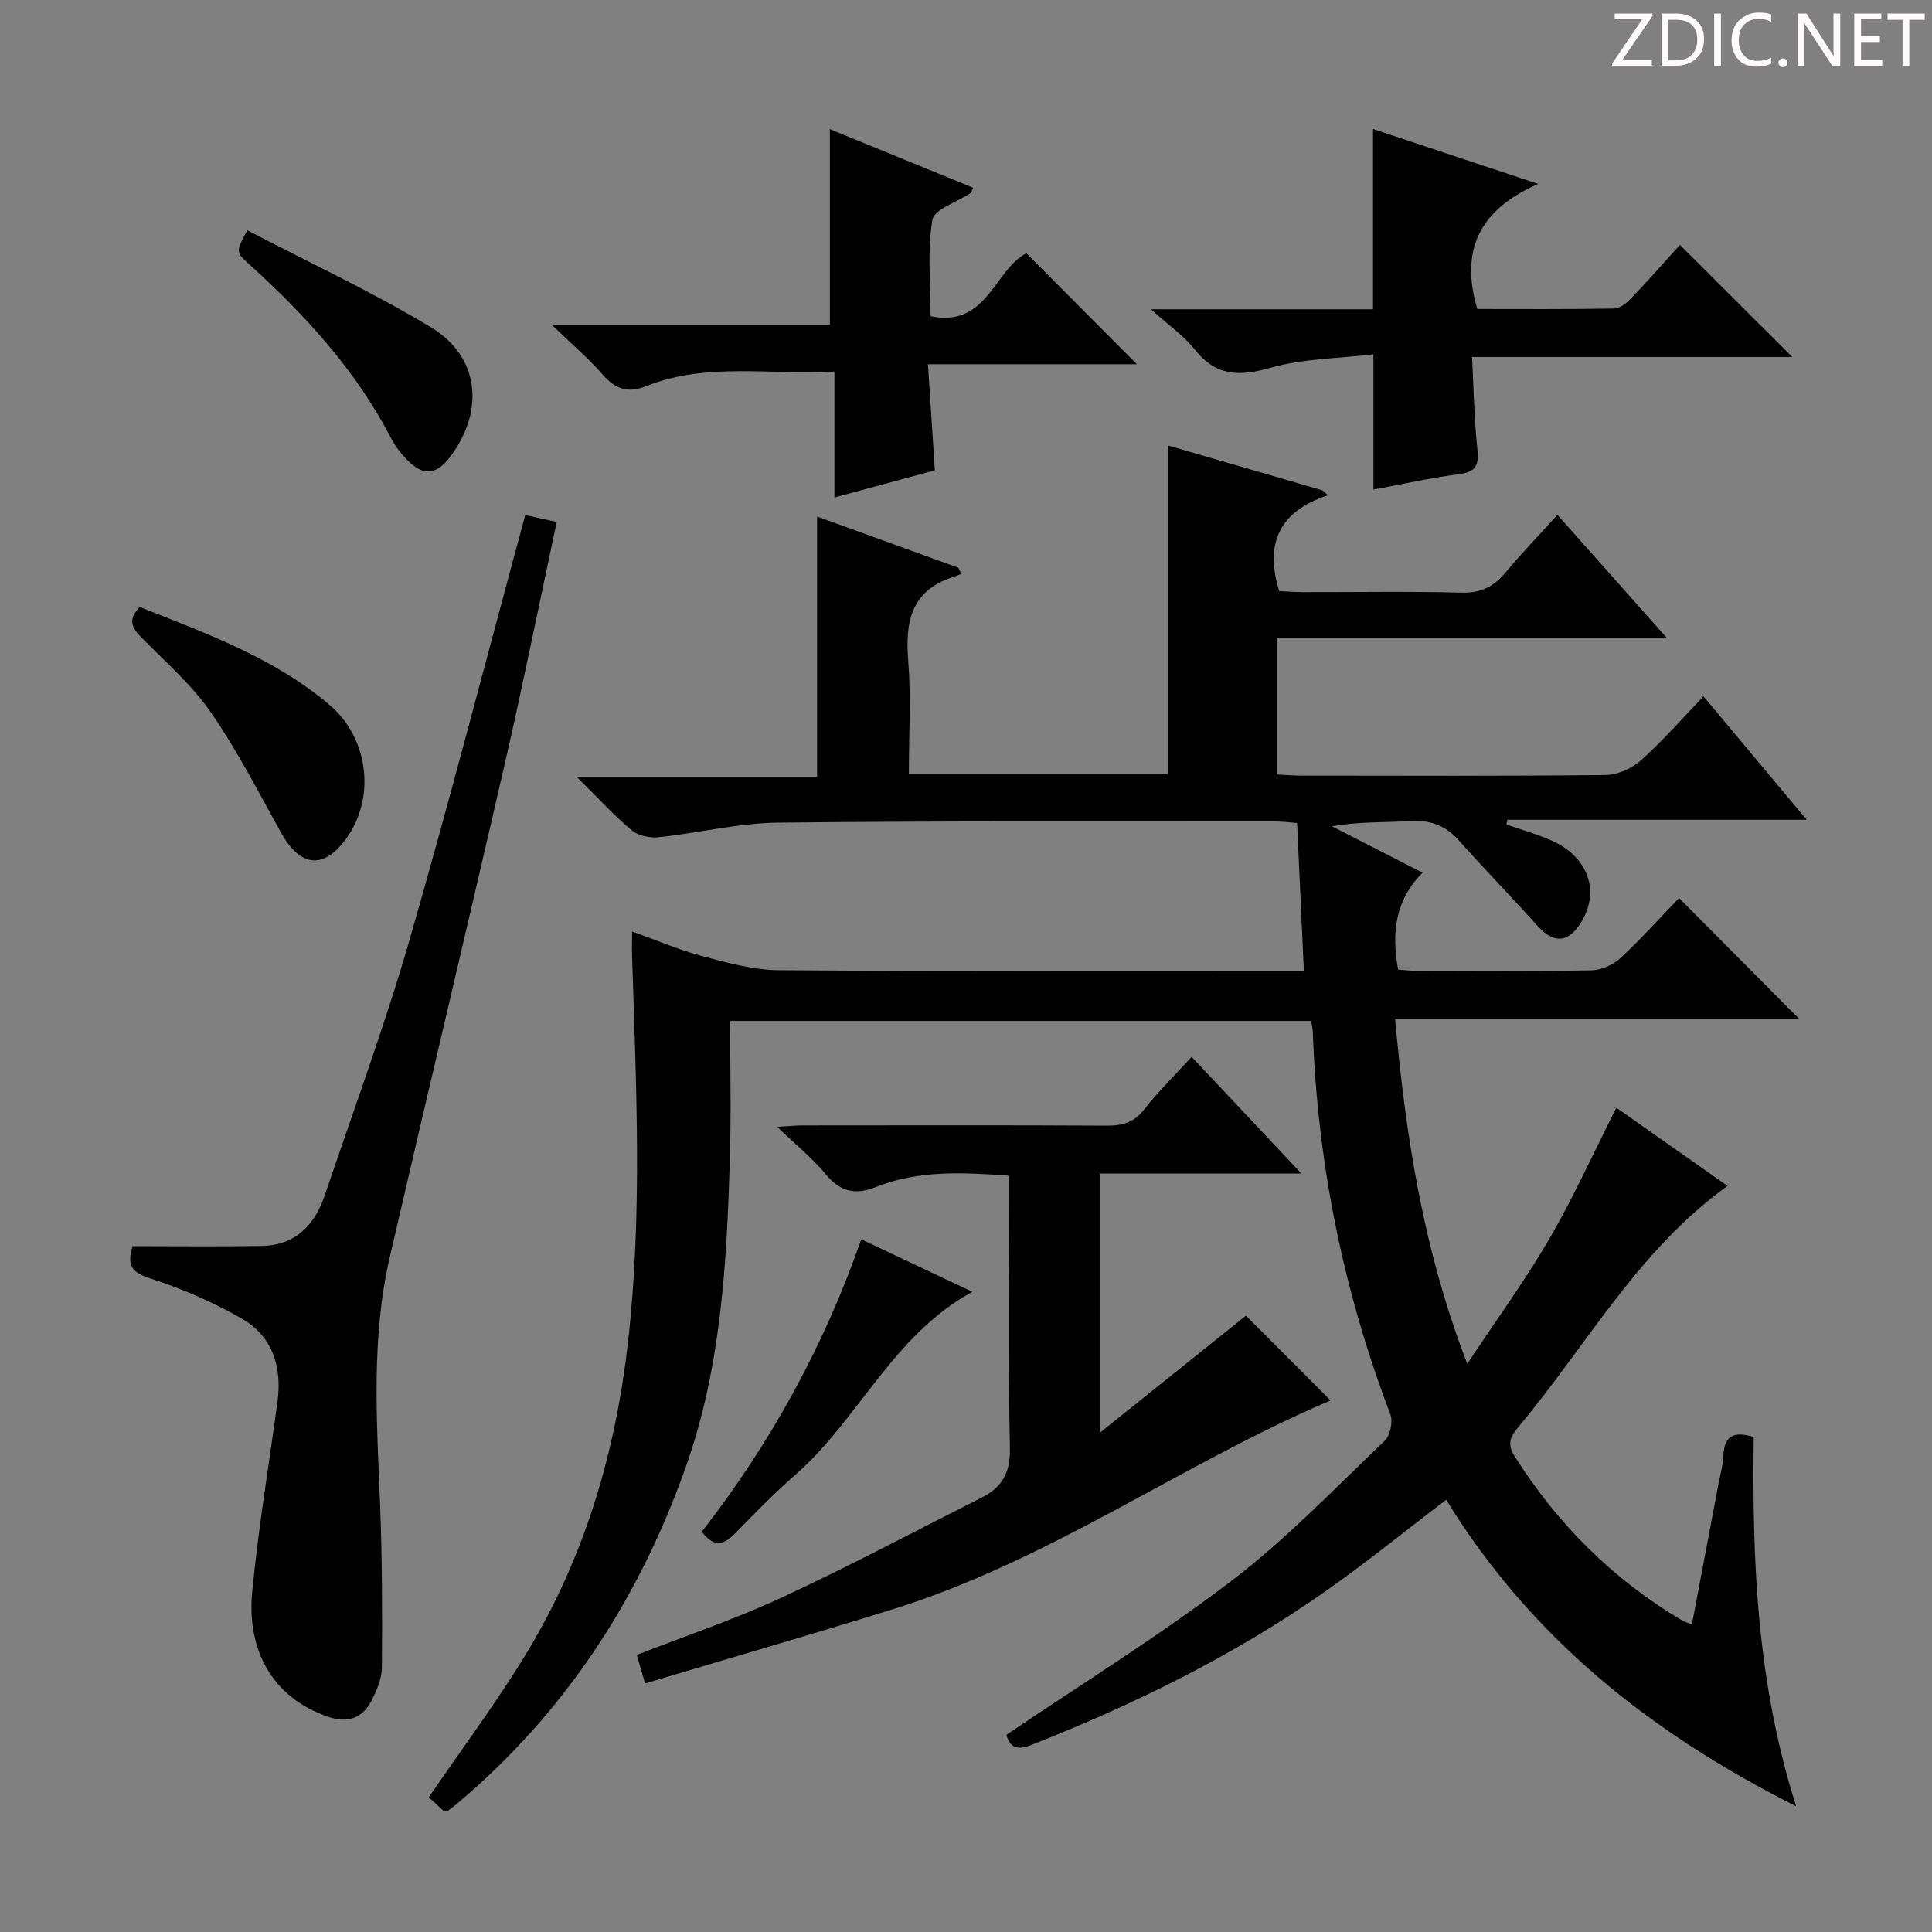
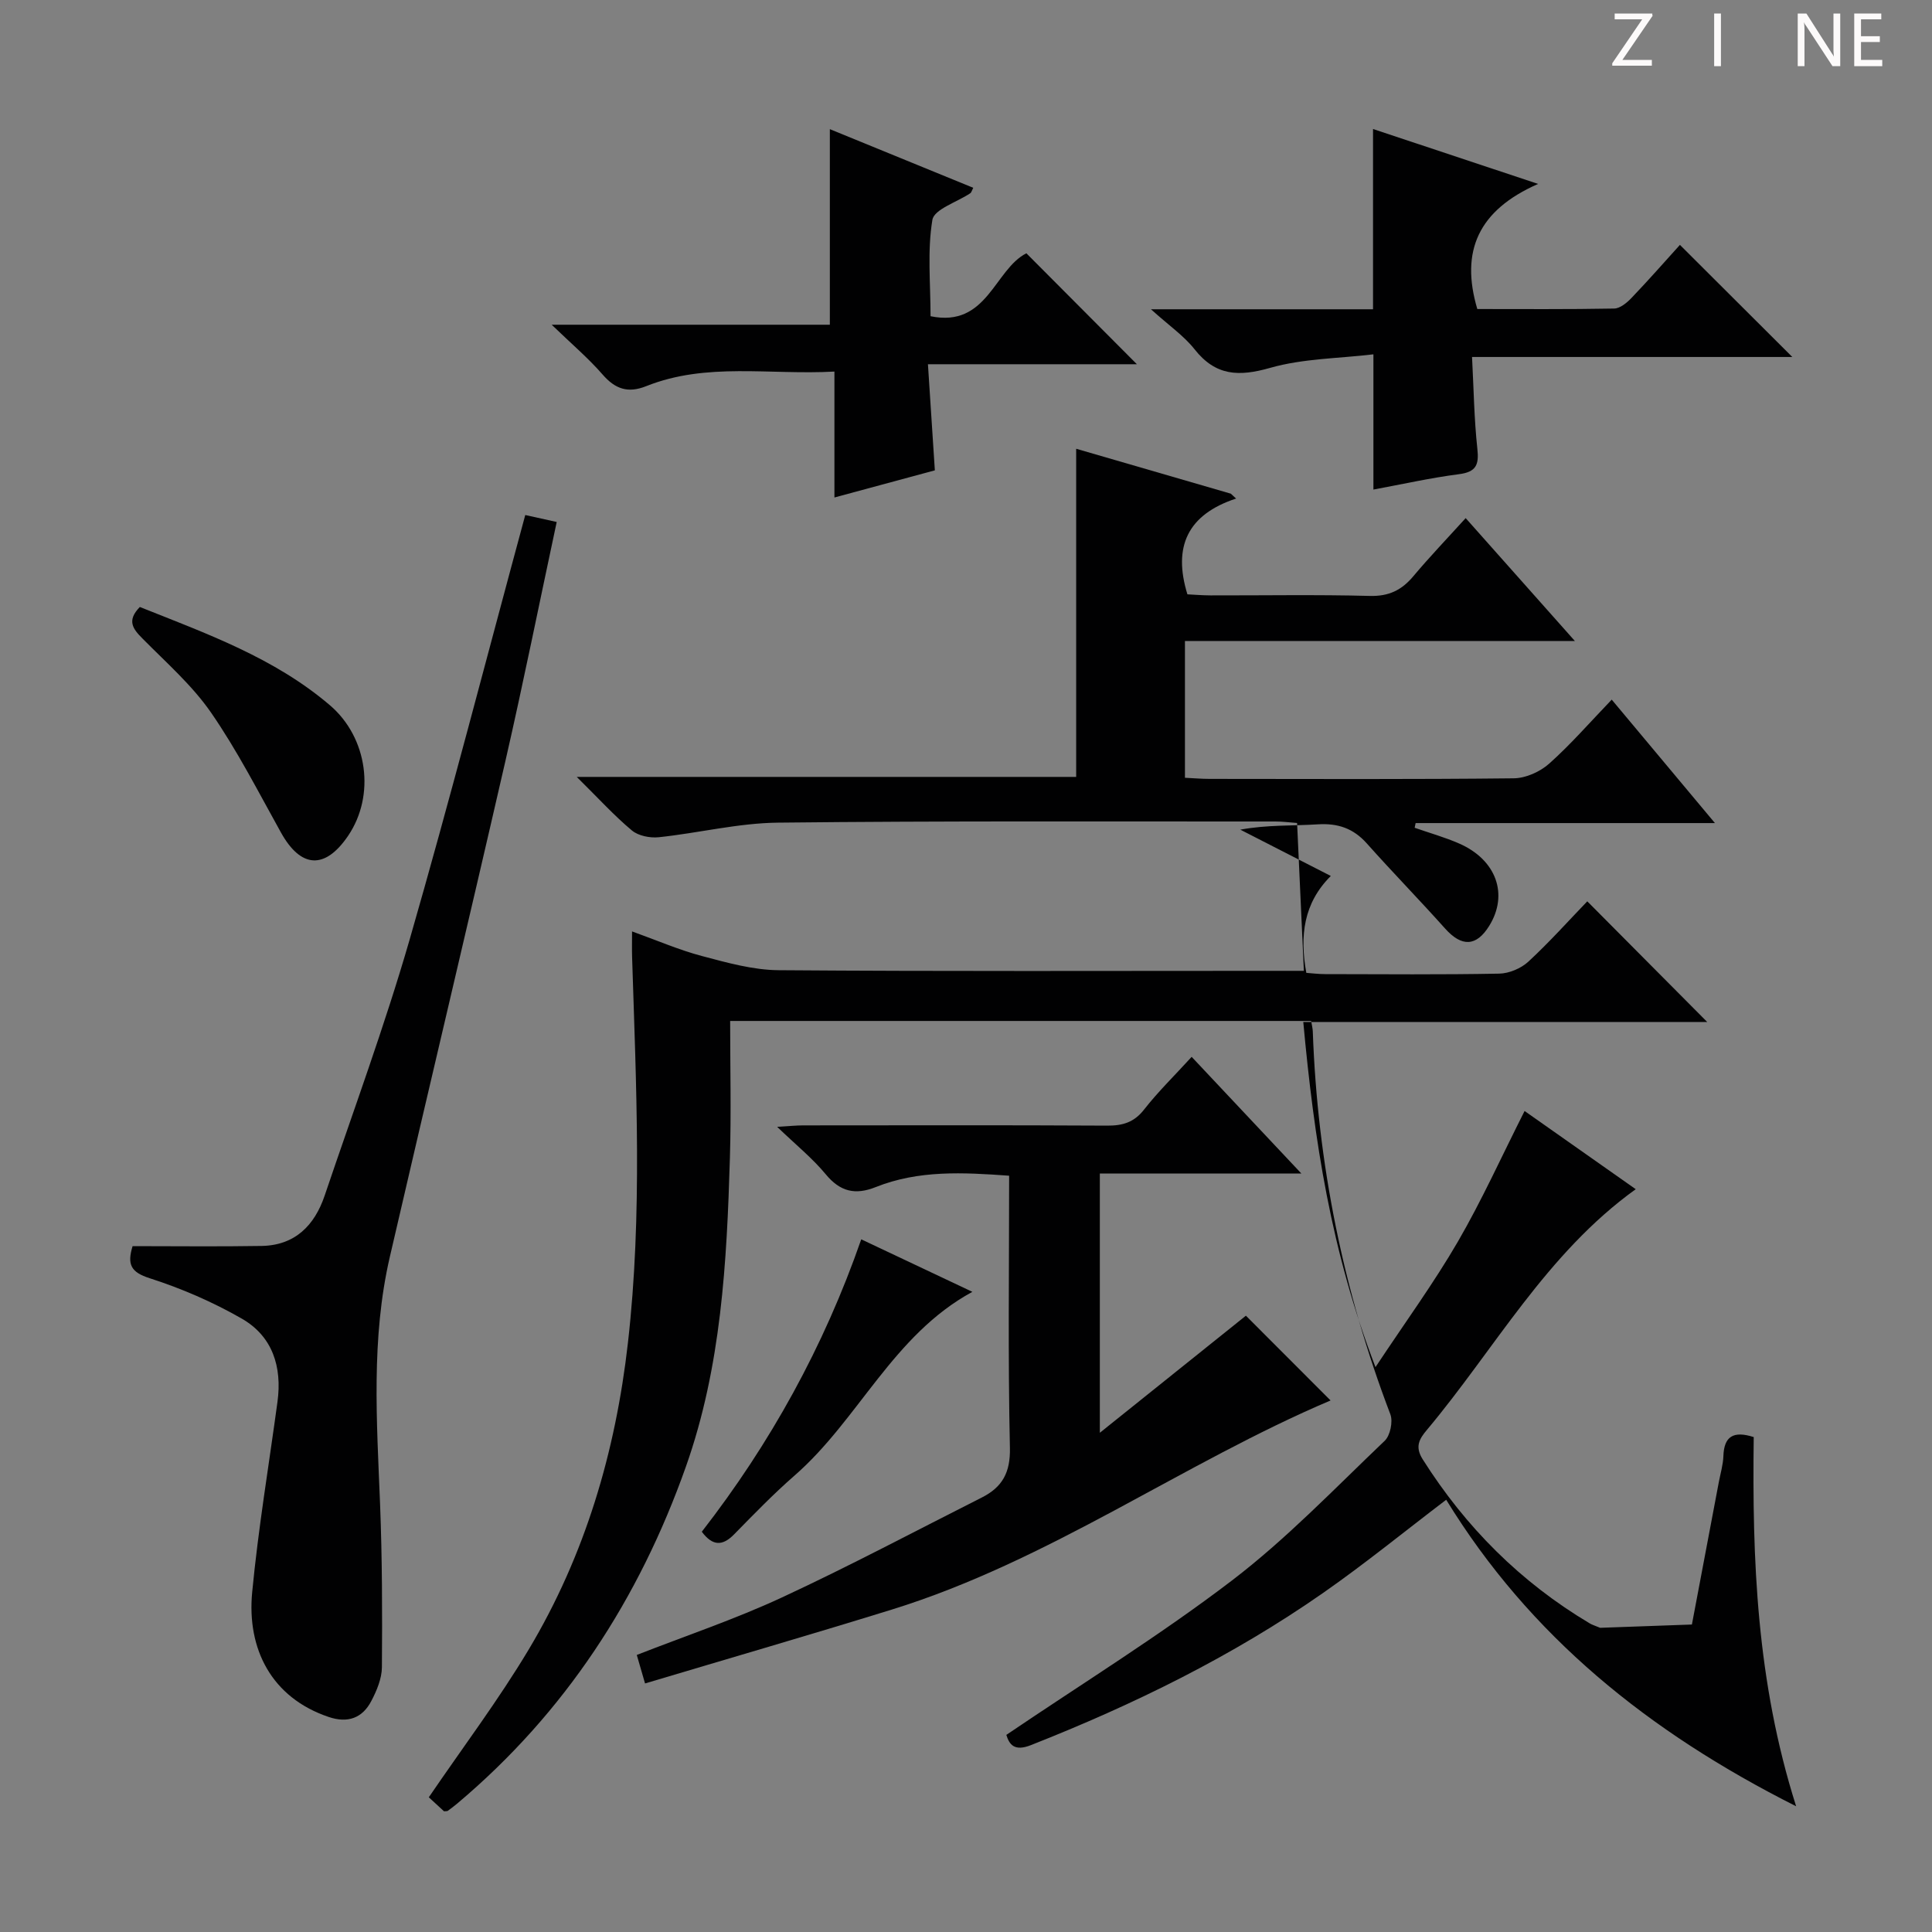
<svg xmlns="http://www.w3.org/2000/svg" enable-background="new 0 0 400 400" viewBox="0 0 400 400">
  <rect x="0" y="0" width="400" height="400" fill="#808080" stroke="none" />
  <g fill="#fcfafa">
    <path d="m342.2 3.2-6.3 9.2h6.1v1.2h-8.2v-.5l6.2-9.1h-5.7v-1.2h7.8v.4z" />
-     <path d="m344 13.7v-10.9h3.1c1.6 0 3 .5 4.1 1.4 1.1 1 1.6 2.2 1.6 3.9s-.5 3-1.6 4-2.5 1.5-4.2 1.5h-3zm1.4-9.6v8.4h1.6c1.4 0 2.5-.4 3.2-1.1.8-.8 1.2-1.8 1.2-3.2s-.4-2.4-1.2-3.1-1.8-1-3.1-1z" />
    <path d="m356.3 2.8v10.9h-1.4v-10.9z" />
-     <path d="m366.6 13.2c-.8.4-1.8.6-3 .6-1.6 0-2.8-.5-3.7-1.5s-1.4-2.3-1.4-3.9c0-1.7.5-3.2 1.6-4.2s2.4-1.6 4-1.6c1 0 1.9.1 2.6.4v1.5c-.8-.4-1.6-.6-2.6-.6-1.2 0-2.2.4-3 1.2s-1.1 1.9-1.1 3.3c0 1.3.4 2.3 1.1 3.1s1.6 1.1 2.8 1.1c1.1 0 2-.2 2.8-.7v1.3z" />
-     <path d="m368.2 13c0-.3.1-.5.3-.6.2-.2.4-.3.6-.3.3 0 .5.1.7.3s.3.4.3.6-.1.5-.3.6c-.2.2-.4.3-.7.3s-.5-.1-.6-.3c-.2-.2-.3-.4-.3-.6z" />
    <path d="m381.1 13.7h-1.7l-5.5-8.4c-.2-.2-.3-.5-.4-.7 0 .2.1.8.1 1.5v7.6h-1.4v-10.9h1.8l5.3 8.3c.3.4.4.6.4.8 0-.3-.1-.8-.1-1.6v-7.5h1.4v10.9z" />
    <path d="m389.7 13.7h-5.8v-10.9h5.6v1.2h-4.2v3.5h3.9v1.2h-3.9v3.7h4.4z" />
-     <path d="m398.4 4.1h-3.1v9.6h-1.4v-9.6h-3.1v-1.3h7.7v1.3z" />
  </g>
-   <path d="m350.29 336.34c1.9-10.07 3.74-19.79 5.58-29.52.34-1.79.88-3.57.94-5.37.14-4.03 2.03-5.28 6.28-3.92-.32 25.25.56 50.57 8.78 76.44-30.62-15.42-55.16-35.27-72.45-63.46-8.63 6.56-16.85 13.27-25.53 19.32-18.77 13.09-39.19 23.1-60.45 31.48-3.41 1.35-4.47-.1-5.09-2.12 15.79-10.7 31.8-20.59 46.69-31.95 11.32-8.64 21.29-19.07 31.64-28.93 1.15-1.09 1.75-3.98 1.18-5.49-9.74-25.55-15.09-51.95-16.06-79.26-.02-.64-.19-1.27-.34-2.18-39.71 0-79.28 0-120.29 0 0 9.5.23 18.93-.05 28.34-.64 21.63-1.79 43.22-9.1 63.9-9.69 27.39-25.01 50.97-47.35 69.78-.63.53-1.3 1.03-1.97 1.52-.11.08-.3.04-.77.09-1.05-.97-2.26-2.07-3.15-2.9 7.02-10.31 14.41-20.11 20.68-30.59 11.68-19.53 17.99-40.93 20.55-63.54 3.02-26.58 1.7-53.18.86-79.79-.05-1.62-.01-3.24-.01-5.35 5.11 1.83 9.69 3.83 14.45 5.09 5.21 1.38 10.6 2.9 15.91 2.94 34.16.26 68.33.13 102.49.13h6.24c-.47-10.23-.93-20.24-1.4-30.61-1.61-.12-3.05-.31-4.49-.31-34.33.02-68.66-.14-102.99.24-8.23.09-16.43 2.15-24.67 3.02-1.82.19-4.23-.28-5.57-1.4-3.68-3.07-6.93-6.66-11.42-11.09h49.76c0-18.32 0-35.86 0-53.91 9.62 3.49 19.43 7.04 29.24 10.6.21.43.43.87.64 1.3-.64.23-1.27.46-1.91.68-8.56 2.86-9.74 9.28-9.1 17.27.6 7.61.13 15.3.13 23.38h53.64c0-22.44 0-44.95 0-67.94 10.39 3.02 21.21 6.16 32.02 9.3.36.34.73.68 1.09 1.01-10.07 3.32-13.11 9.97-10.08 19.83 1.25.06 3.01.21 4.78.22 11 .02 22-.18 33 .11 3.92.1 6.57-1.19 8.98-4.06 3.41-4.06 7.08-7.89 10.85-12.05 7.44 8.38 14.6 16.43 22.61 25.44-27.54 0-54.01 0-80.73 0v28.32c1.84.09 3.47.23 5.1.23 21 .02 42 .11 62.99-.12 2.48-.03 5.42-1.35 7.3-3.02 4.45-3.96 8.39-8.5 12.97-13.27 7.23 8.65 14 16.75 21.37 25.56-21.24 0-41.6 0-61.97 0-.07.32-.14.64-.2.97 3.08 1.08 6.25 1.96 9.23 3.27 7.7 3.38 10.24 10.55 6.2 17.05-2.67 4.3-5.7 4.38-9.13.54-5.32-5.95-10.9-11.66-16.21-17.62-2.78-3.12-5.99-4.21-10.13-3.95-5.24.33-10.52.08-16.06 1.1 6.07 3.11 12.14 6.21 18.74 9.59-5.63 5.62-6.47 12.34-5.07 20.06 1.1.08 2.52.26 3.95.26 12 .02 24 .13 36-.1 2.05-.04 4.51-1.09 6.02-2.48 4.39-4.06 8.39-8.54 12.2-12.49 8.55 8.6 16.7 16.8 24.83 24.98-27.18 0-55.02 0-83.63 0 2.23 24.28 5.74 47.54 14.95 71.46 6.2-9.36 12.07-17.4 17.04-25.95 4.99-8.6 9.09-17.71 13.83-27.08 7.6 5.35 15.26 10.74 23.01 16.19-18.52 13.32-29.16 33.05-43.23 49.83-1.59 1.89-2.53 3.47-.88 6.09 8.88 14.05 20.29 25.46 34.58 33.97.49.3 1.09.47 2.16.92z" fill="#010102" />
+   <path d="m350.29 336.34c1.9-10.07 3.74-19.79 5.58-29.52.34-1.79.88-3.57.94-5.37.14-4.03 2.03-5.28 6.28-3.92-.32 25.25.56 50.57 8.78 76.44-30.62-15.42-55.16-35.27-72.45-63.46-8.63 6.56-16.85 13.27-25.53 19.32-18.77 13.09-39.19 23.1-60.45 31.48-3.41 1.35-4.47-.1-5.09-2.12 15.79-10.7 31.8-20.59 46.69-31.95 11.32-8.64 21.29-19.07 31.64-28.93 1.15-1.09 1.75-3.98 1.18-5.49-9.74-25.55-15.09-51.95-16.06-79.26-.02-.64-.19-1.27-.34-2.18-39.71 0-79.28 0-120.29 0 0 9.5.23 18.93-.05 28.34-.64 21.63-1.79 43.22-9.1 63.9-9.69 27.39-25.01 50.97-47.35 69.78-.63.53-1.3 1.03-1.97 1.52-.11.08-.3.04-.77.09-1.05-.97-2.26-2.07-3.15-2.9 7.02-10.31 14.41-20.11 20.68-30.59 11.68-19.53 17.99-40.93 20.55-63.54 3.02-26.58 1.7-53.18.86-79.79-.05-1.62-.01-3.24-.01-5.35 5.11 1.83 9.69 3.83 14.45 5.09 5.21 1.38 10.6 2.9 15.91 2.94 34.16.26 68.33.13 102.49.13h6.24c-.47-10.23-.93-20.24-1.4-30.61-1.61-.12-3.05-.31-4.49-.31-34.33.02-68.66-.14-102.99.24-8.23.09-16.43 2.15-24.67 3.02-1.82.19-4.23-.28-5.57-1.4-3.68-3.07-6.93-6.66-11.42-11.09h49.76h53.64c0-22.44 0-44.95 0-67.94 10.39 3.02 21.21 6.16 32.02 9.3.36.34.73.68 1.09 1.01-10.07 3.32-13.11 9.97-10.08 19.83 1.25.06 3.01.21 4.78.22 11 .02 22-.18 33 .11 3.92.1 6.57-1.19 8.98-4.06 3.41-4.06 7.08-7.89 10.85-12.05 7.44 8.38 14.6 16.43 22.61 25.44-27.54 0-54.01 0-80.73 0v28.32c1.84.09 3.47.23 5.1.23 21 .02 42 .11 62.99-.12 2.48-.03 5.42-1.35 7.3-3.02 4.45-3.96 8.39-8.5 12.97-13.27 7.23 8.65 14 16.75 21.37 25.56-21.24 0-41.6 0-61.97 0-.07.32-.14.64-.2.97 3.08 1.08 6.25 1.96 9.23 3.27 7.7 3.38 10.24 10.55 6.2 17.05-2.67 4.3-5.7 4.38-9.13.54-5.32-5.95-10.9-11.66-16.21-17.62-2.78-3.12-5.99-4.21-10.13-3.95-5.24.33-10.52.08-16.06 1.1 6.07 3.11 12.14 6.21 18.74 9.59-5.63 5.62-6.47 12.34-5.07 20.06 1.1.08 2.52.26 3.95.26 12 .02 24 .13 36-.1 2.05-.04 4.51-1.09 6.02-2.48 4.39-4.06 8.39-8.54 12.2-12.49 8.55 8.6 16.7 16.8 24.83 24.98-27.18 0-55.02 0-83.63 0 2.23 24.28 5.74 47.54 14.95 71.46 6.2-9.36 12.07-17.4 17.04-25.95 4.99-8.6 9.09-17.71 13.83-27.08 7.6 5.35 15.26 10.74 23.01 16.19-18.52 13.32-29.16 33.05-43.23 49.83-1.59 1.89-2.53 3.47-.88 6.09 8.88 14.05 20.29 25.46 34.58 33.97.49.3 1.09.47 2.16.92z" fill="#010102" />
  <path d="m246.72 218.81c7.46 7.93 14.72 15.65 22.72 24.16-14.42 0-27.93 0-41.73 0v53.67c10.9-8.74 20.75-16.63 30.24-24.24 5.7 5.7 11.64 11.65 17.53 17.55-30.5 12.93-58.28 33.23-90.92 43.32-16.91 5.23-33.91 10.16-51.01 15.27-.72-2.49-1.17-4.06-1.71-5.9 10.11-3.96 20.33-7.39 30.04-11.9 13.99-6.49 27.62-13.75 41.4-20.7 4.22-2.13 5.93-5.15 5.81-10.28-.41-18.63-.16-37.27-.16-56.34-9.52-.69-18.74-1.19-27.61 2.35-4.26 1.7-7.38.96-10.37-2.66-2.72-3.29-6.11-6.03-10.05-9.81 2.59-.15 3.98-.3 5.37-.3 20.99-.01 41.97-.07 62.96.05 3.24.02 5.6-.69 7.68-3.38 2.86-3.65 6.21-6.92 9.81-10.86z" fill="#010102" />
  <path d="m108.75 106.63c2.07.46 4.1.91 6.51 1.44-3.59 16.77-6.88 33.16-10.61 49.44-7.86 34.26-16.02 68.46-23.94 102.71-3.91 16.9-2.7 34.04-2.02 51.16.44 11.26.47 22.53.38 33.8-.02 2.35-1.07 4.85-2.19 6.99-1.85 3.55-4.88 4.65-8.83 3.31-11.86-4-16.96-14.11-15.84-25.82 1.26-13.19 3.46-26.3 5.24-39.44.98-7.23-1.02-13.57-7.42-17.23-5.98-3.43-12.45-6.23-19.02-8.34-3.92-1.25-4.72-2.84-3.56-6.65 8.91 0 17.81.11 26.71-.04 6.92-.12 10.97-4.25 13.06-10.43 5.95-17.59 12.39-35.04 17.55-52.86 8.35-28.96 15.88-58.17 23.98-88.04z" fill="#010102" />
  <path d="m238.29 64.03h45.98c0-12.46 0-24.64 0-37.32 10.85 3.61 21.59 7.18 34.18 11.37-12.4 5.45-16.14 13.92-12.59 25.9 9.13 0 18.74.08 28.34-.1 1.22-.02 2.64-1.2 3.59-2.2 3.56-3.72 6.96-7.6 10.02-10.98 7.78 7.76 15.53 15.5 23.27 23.21-21.47 0-43.36 0-66.31 0 .35 6.6.43 12.83 1.1 19 .37 3.35-.25 4.81-3.83 5.27-5.88.76-11.69 2.07-17.69 3.18 0-9.16 0-17.87 0-28-7.2.86-14.56.86-21.37 2.8-6.49 1.85-11.29 1.7-15.67-3.86-2.21-2.79-5.3-4.91-9.02-8.27z" fill="#010102" />
  <path d="m192.12 75.41c.49 7.59.94 14.45 1.43 21.97-6.46 1.74-13.27 3.59-20.79 5.62 0-8.69 0-17.04 0-26.07-13.47.74-26.48-1.97-38.97 3.02-3.78 1.51-6.41.61-9.04-2.42-2.93-3.37-6.38-6.29-10.53-10.3h57.59c0-13.76 0-26.95 0-40.49 9.78 4 19.71 8.06 29.69 12.14-.33.64-.39.98-.6 1.12-2.73 1.84-7.49 3.31-7.86 5.52-1.07 6.43-.38 13.15-.38 19.95 11.75 2.43 13.2-9.66 19.84-13.03 7.5 7.53 15.14 15.2 22.88 22.97-6.48 0-13.53 0-20.59 0-7.15 0-14.3 0-22.67 0z" fill="#010102" />
  <path d="m28.95 125.67c13.92 5.55 27.88 10.55 39.35 20.34 7.86 6.71 9.45 18.68 3.76 27.05-4.79 7.04-9.78 6.71-13.9-.71-4.66-8.37-9.04-16.97-14.47-24.82-3.92-5.67-9.29-10.36-14.18-15.32-1.97-1.98-3.34-3.69-.56-6.54z" fill="#010102" />
  <path d="m178.31 256.59c7.93 3.74 15.37 7.26 23.01 10.87-16.46 8.95-23.54 26.46-36.81 38.03-4.38 3.82-8.44 8.02-12.52 12.18-2.4 2.45-4.45 2.45-6.69-.54 14.17-18.24 25.29-38.33 33.01-60.54z" fill="#010102" />
-   <path d="m51.2 47.68c12.7 6.63 25.78 12.69 38.04 20.09 10.02 6.04 11.12 17.19 4.06 26.68-2.92 3.92-5.64 4.21-9.02.76-1.26-1.29-2.42-2.78-3.25-4.37-7.28-14.1-17.78-25.54-29.4-36.09-2.84-2.59-2.82-2.62-.43-7.07z" fill="#010102" />
</svg>